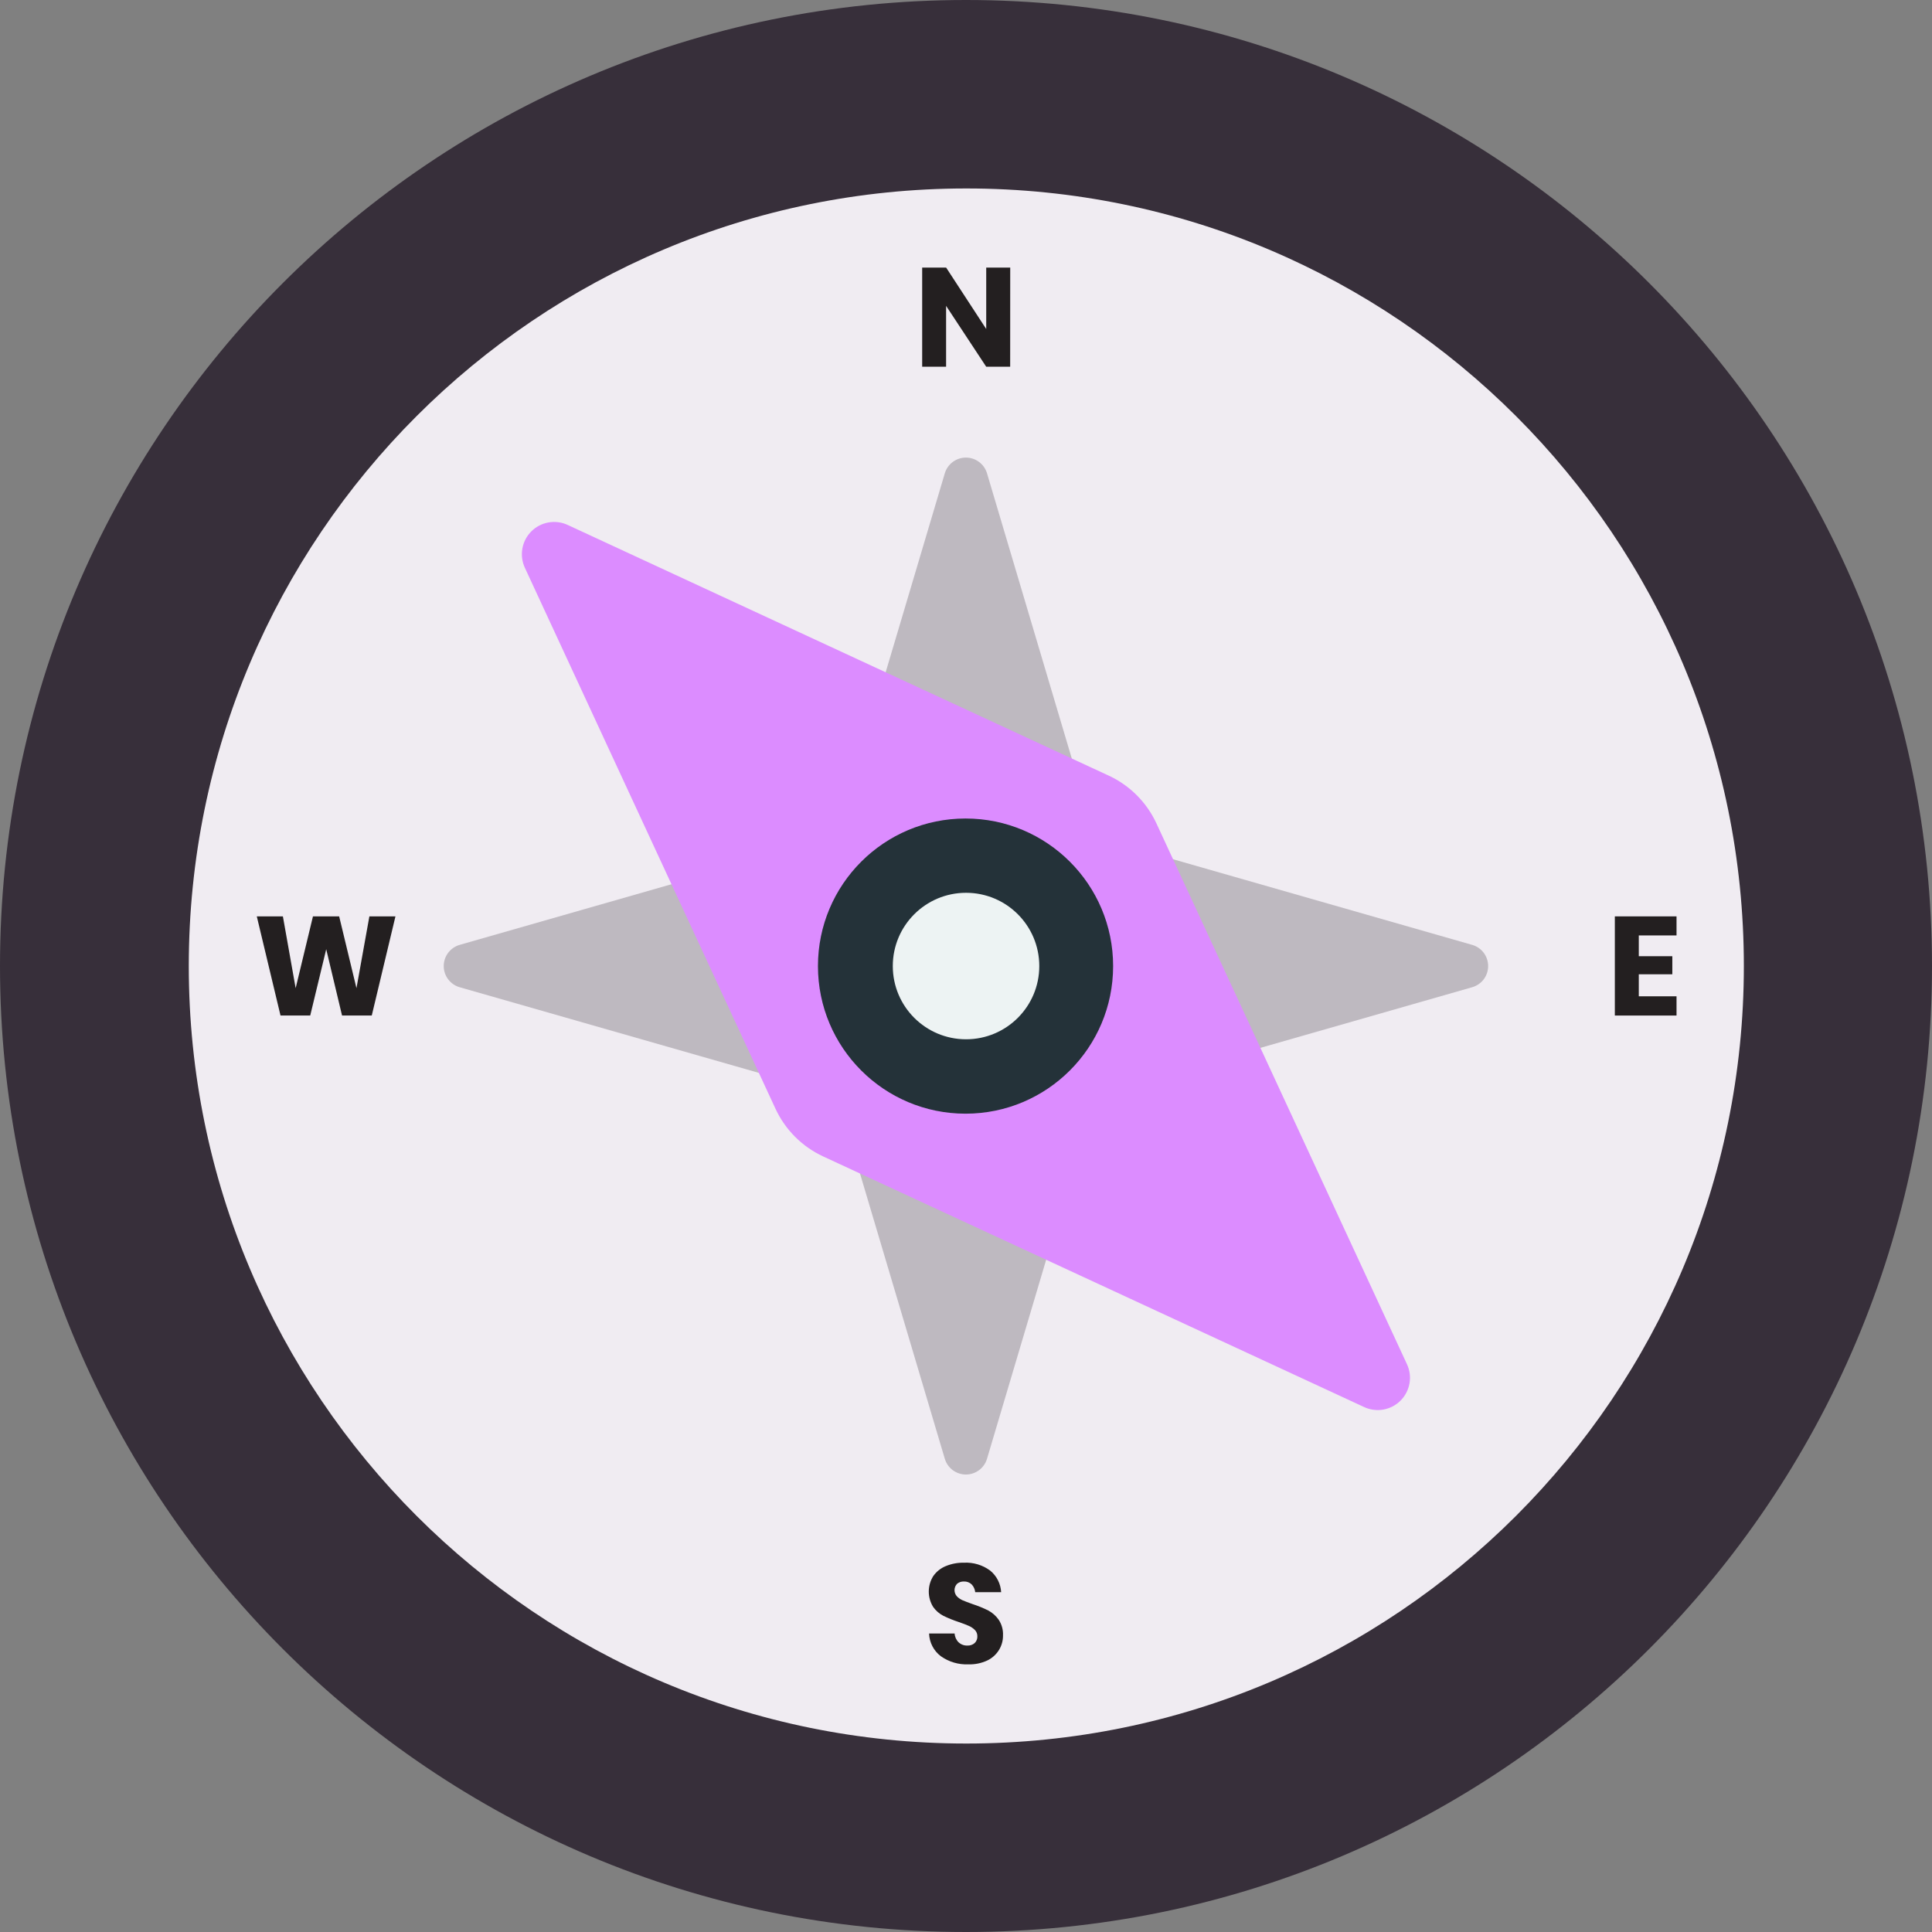
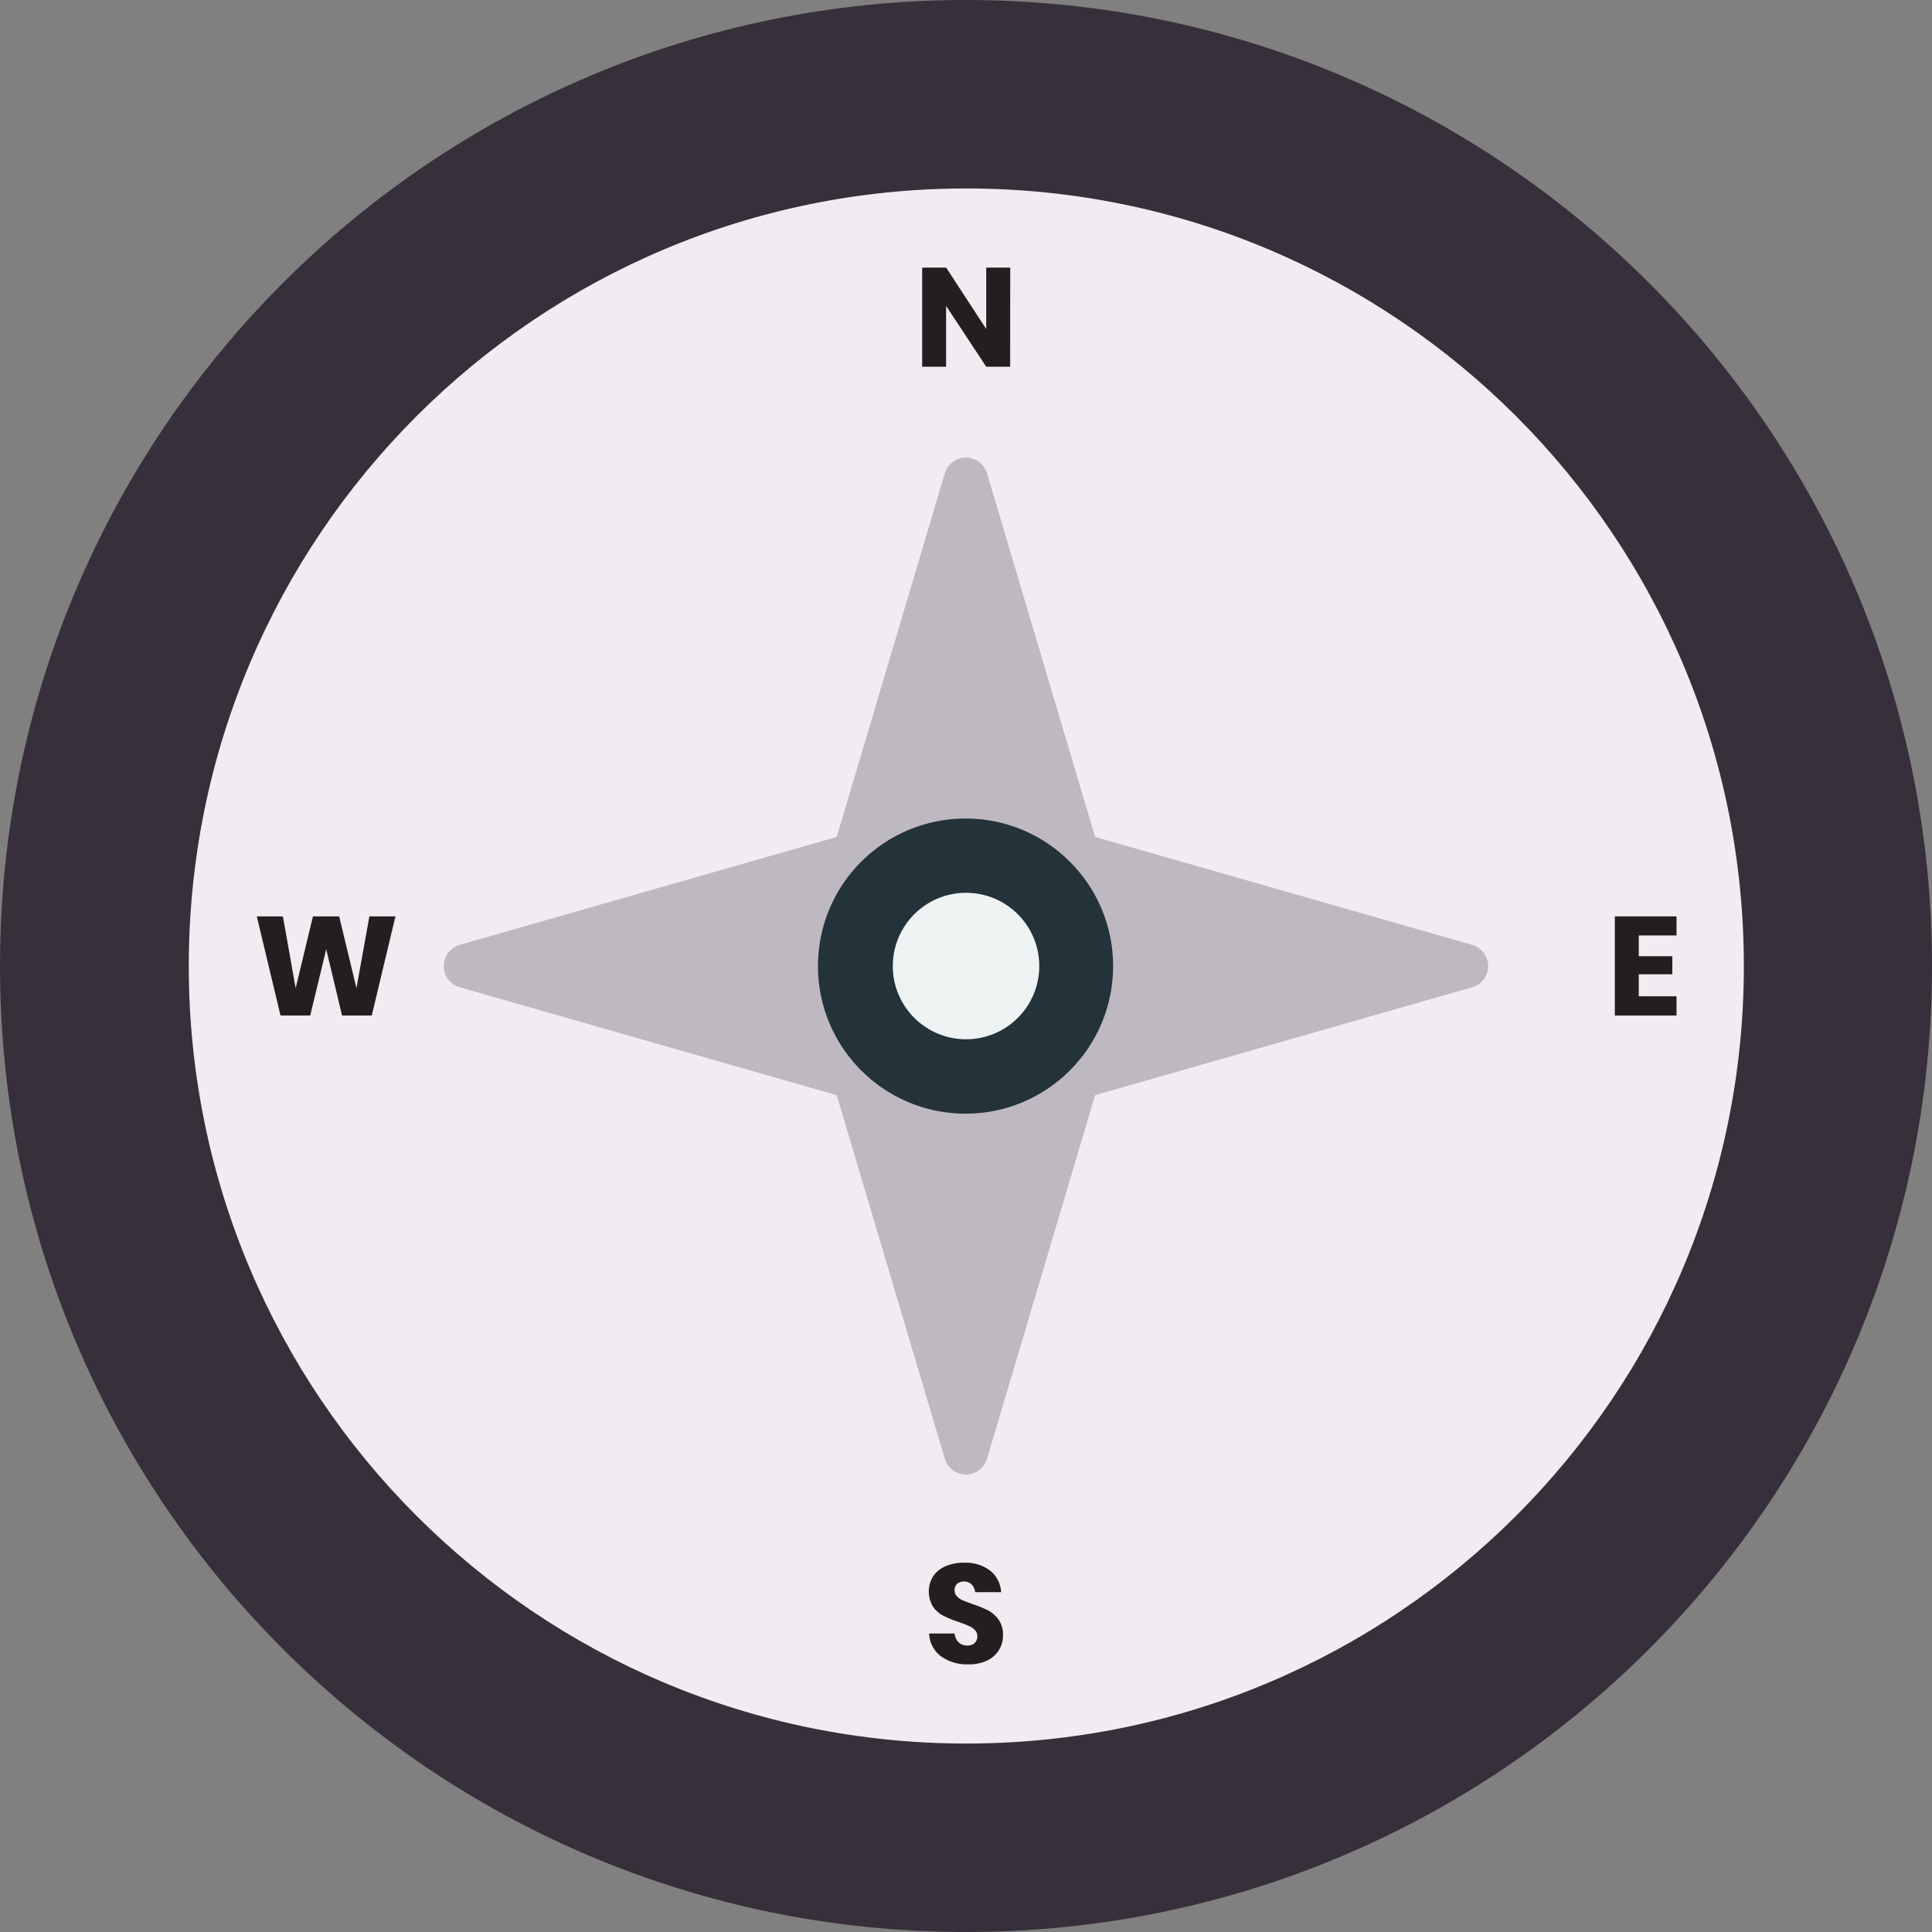
<svg xmlns="http://www.w3.org/2000/svg" width="73" height="73" viewBox="0 0 73 73" fill="none">
  <rect x="0" y="0" width="73" height="73" fill="#808080" stroke="none" />
  <path d="M36.5 73C56.658 73 73 56.658 73 36.5C73 16.342 56.658 0 36.5 0C16.342 0 0 16.342 0 36.5C0 56.658 16.342 73 36.5 73Z" fill="#372F3A" />
  <path d="M36.512 65.879C52.737 65.879 65.891 52.725 65.891 36.5C65.891 20.274 52.737 7.121 36.512 7.121C20.286 7.121 7.133 20.274 7.133 36.5C7.133 52.725 20.286 65.879 36.512 65.879Z" fill="#F0ECF2" />
  <path d="M41.378 31.623L37.296 17.891C37.246 17.718 37.141 17.566 36.997 17.457C36.853 17.349 36.677 17.29 36.496 17.29C36.316 17.29 36.141 17.349 35.996 17.457C35.852 17.566 35.747 17.718 35.697 17.891L31.615 31.623L17.367 35.702C17.194 35.752 17.041 35.858 16.933 36.002C16.824 36.146 16.766 36.322 16.766 36.502C16.766 36.682 16.824 36.858 16.933 37.002C17.041 37.146 17.194 37.252 17.367 37.302L31.615 41.381L35.697 55.112C35.747 55.286 35.852 55.438 35.996 55.547C36.141 55.655 36.316 55.714 36.496 55.714C36.677 55.714 36.853 55.655 36.997 55.547C37.141 55.438 37.246 55.286 37.296 55.112L41.378 41.381L55.626 37.302C55.8 37.252 55.953 37.147 56.062 37.003C56.17 36.858 56.229 36.683 56.229 36.502C56.229 36.321 56.17 36.145 56.062 36.001C55.953 35.857 55.8 35.752 55.626 35.702L41.378 31.623Z" fill="#BEB9C0" />
-   <path d="M31.106 43.697L51.547 53.167C51.773 53.271 52.026 53.304 52.271 53.26C52.517 53.216 52.743 53.098 52.919 52.922C53.095 52.745 53.213 52.519 53.257 52.274C53.301 52.028 53.268 51.776 53.163 51.549L43.694 31.109C43.324 30.312 42.684 29.672 41.887 29.304L21.448 19.834C21.222 19.729 20.969 19.697 20.723 19.741C20.478 19.784 20.252 19.902 20.075 20.079C19.899 20.255 19.781 20.481 19.738 20.727C19.694 20.972 19.727 21.225 19.831 21.451L29.301 41.892C29.67 42.688 30.309 43.328 31.106 43.697Z" fill="#DC8CFF" />
  <path d="M36.483 42.08C39.562 42.08 42.059 39.583 42.059 36.503C42.059 33.423 39.562 30.927 36.483 30.927C33.403 30.927 30.906 33.423 30.906 36.503C30.906 39.583 33.403 42.08 36.483 42.08Z" fill="#243239" />
  <path d="M36.502 39.269C38.03 39.269 39.269 38.03 39.269 36.502C39.269 34.973 38.03 33.734 36.502 33.734C34.973 33.734 33.734 34.973 33.734 36.502C33.734 38.03 34.973 39.269 36.502 39.269Z" fill="#EDF3F3" />
  <path d="M38.169 13.856H37.263L35.748 11.557V13.856H34.844V10.11H35.749L37.264 12.431V10.11H38.171L38.169 13.856Z" fill="#231F20" />
  <path d="M37.746 62.344C37.639 62.517 37.485 62.655 37.302 62.742C37.079 62.845 36.835 62.895 36.589 62.887C36.218 62.903 35.853 62.794 35.55 62.58C35.416 62.479 35.307 62.35 35.23 62.201C35.153 62.053 35.11 61.889 35.105 61.721H36.07C36.077 61.847 36.131 61.966 36.221 62.055C36.312 62.138 36.431 62.182 36.553 62.177C36.654 62.182 36.752 62.148 36.828 62.082C36.862 62.049 36.888 62.009 36.906 61.965C36.923 61.922 36.931 61.874 36.929 61.827C36.93 61.783 36.922 61.74 36.907 61.699C36.891 61.658 36.867 61.62 36.836 61.589C36.77 61.523 36.692 61.469 36.606 61.433C36.514 61.392 36.387 61.343 36.224 61.287C36.025 61.222 35.831 61.144 35.643 61.052C35.488 60.972 35.355 60.856 35.256 60.713C35.149 60.538 35.092 60.336 35.094 60.13C35.095 59.925 35.154 59.724 35.264 59.55C35.382 59.383 35.544 59.254 35.733 59.176C35.95 59.086 36.184 59.042 36.419 59.046C36.775 59.027 37.126 59.132 37.412 59.343C37.535 59.443 37.635 59.567 37.706 59.707C37.778 59.848 37.819 60.002 37.828 60.159H36.848C36.837 60.049 36.789 59.945 36.713 59.865C36.674 59.828 36.628 59.8 36.578 59.781C36.528 59.762 36.475 59.754 36.422 59.756C36.329 59.752 36.237 59.782 36.165 59.841C36.103 59.904 36.068 59.988 36.066 60.076C36.065 60.164 36.096 60.25 36.154 60.315C36.216 60.38 36.291 60.431 36.373 60.467C36.461 60.505 36.588 60.553 36.754 60.612C36.956 60.678 37.153 60.758 37.342 60.852C37.498 60.936 37.633 61.055 37.734 61.2C37.851 61.375 37.908 61.583 37.898 61.793C37.901 61.988 37.848 62.179 37.746 62.344Z" fill="#231F20" />
  <path d="M14.942 34.625L14.047 38.371H12.924L12.326 35.865L11.722 38.371H10.599L9.703 34.625H10.689L11.171 37.338L11.825 34.625H12.815L13.469 37.338L13.957 34.625H14.942Z" fill="#231F20" />
  <path d="M61.921 35.345V36.13H63.188V36.813H61.921V37.645H63.347V38.372H61.016V34.625H63.347V35.345H61.921Z" fill="#231F20" />
</svg>